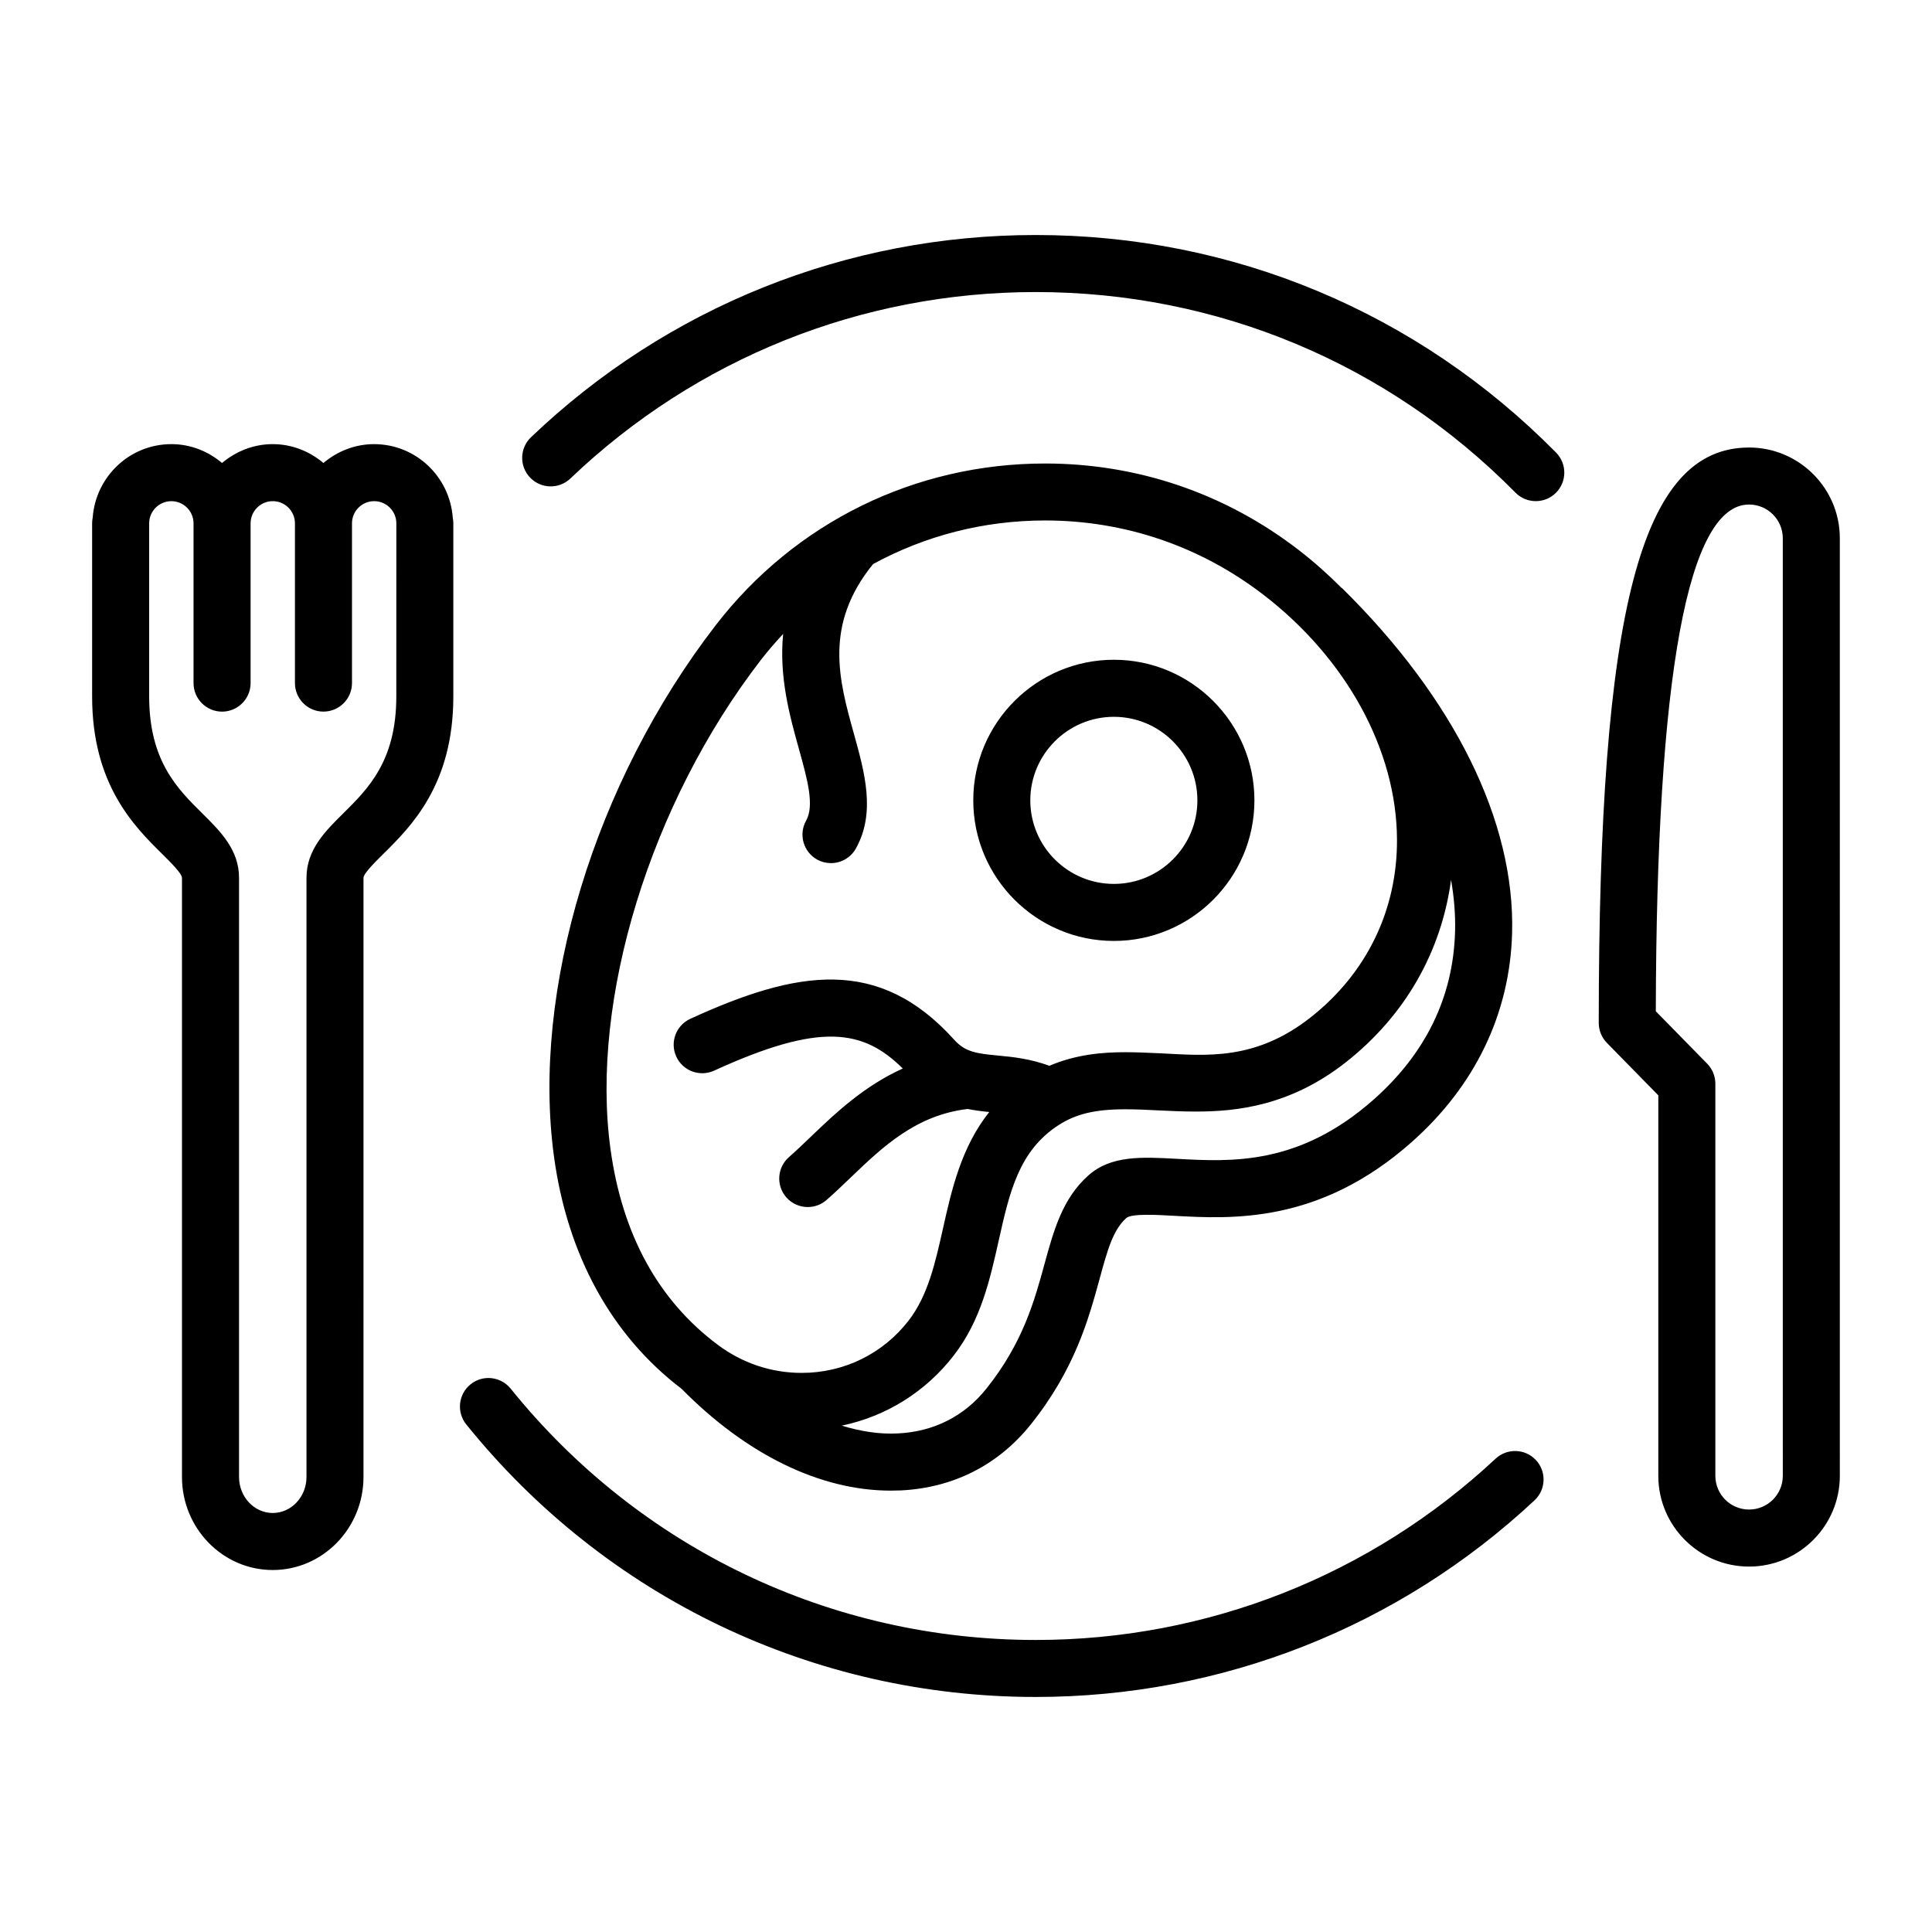
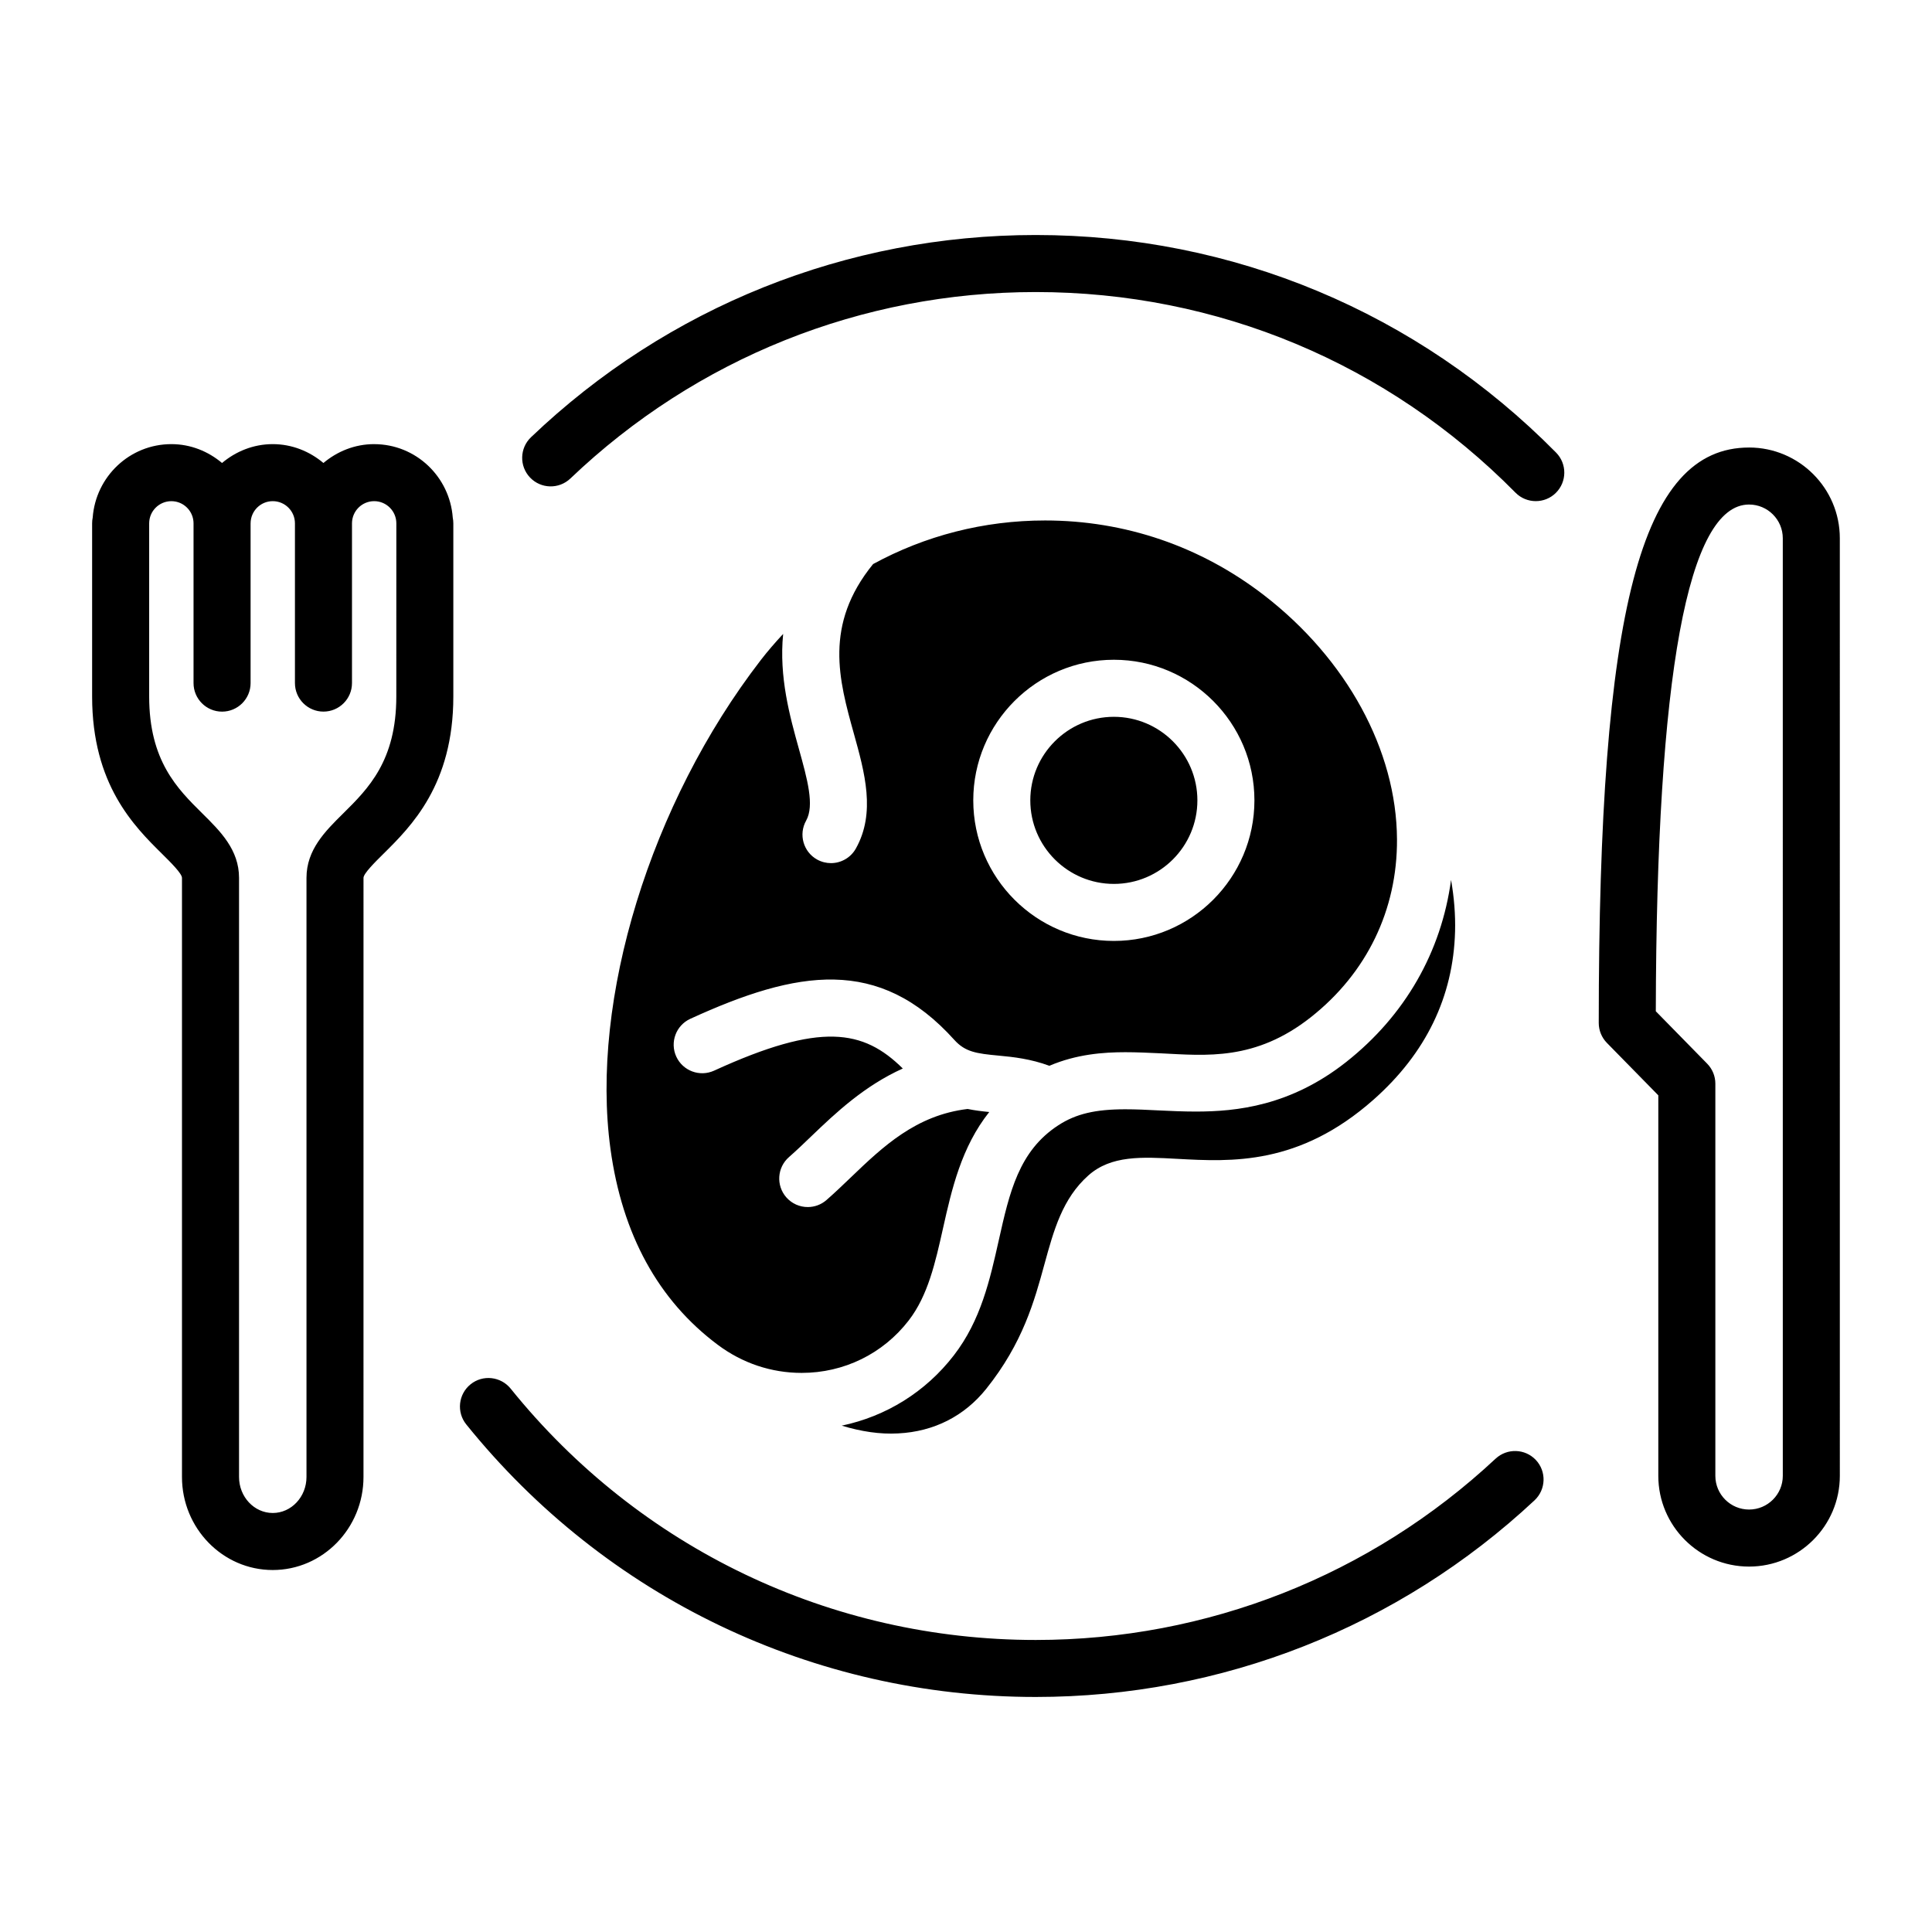
<svg xmlns="http://www.w3.org/2000/svg" fill="#000000" width="800px" height="800px" version="1.1" viewBox="144 144 512 512">
-   <path d="m418.48 206.28c-50.059 0-97.559 19.027-133.76 53.59-3.019 2.883-3.129 7.664-0.246 10.688 2.883 3.023 7.664 3.129 10.688 0.246 33.371-31.859 77.168-49.41 123.32-49.41 48.16 0 93.312 18.883 127.14 53.168 1.477 1.496 3.43 2.242 5.375 2.242 1.918 0 3.84-0.719 5.309-2.176 2.973-2.934 3.004-7.715 0.07-10.688-36.695-37.184-85.664-57.66-137.89-57.66zm121.86 324.29c-33.172 30.973-76.449 48.039-121.86 48.039-54.305 0-105.03-24.273-139.15-66.609-2.625-3.238-7.375-3.769-10.625-1.145s-3.758 7.379-1.145 10.625c37.012 45.914 92.016 72.234 150.92 72.234 49.258 0 96.203-18.5 132.18-52.105 3.047-2.852 3.219-7.637 0.367-10.688-2.856-3.039-7.629-3.195-10.68-0.352zm67.176-267.97c-28.66 0-39.832 42.754-39.832 152.49 0 1.98 0.777 3.879 2.168 5.297l13.617 13.887v100.84c0 13.266 10.793 24.047 24.047 24.047 13.266 0 24.059-10.785 24.059-24.047l-0.004-248.47c0.004-13.254-10.793-24.047-24.055-24.047zm8.945 272.51c0 4.934-4.016 8.934-8.941 8.934-4.926 0-8.934-4.004-8.934-8.934v-103.93c0-1.98-0.777-3.883-2.168-5.297l-13.613-13.887c0.188-89.113 8.5-134.29 24.711-134.29 4.934 0 8.941 4.016 8.941 8.934zm-373.31-273.41c-5.141 0-9.785 1.93-13.438 4.996-3.652-3.066-8.297-4.996-13.438-4.996-5.133 0-9.777 1.93-13.43 4.996-3.652-3.066-8.293-4.996-13.43-4.996-11.055 0-20.047 8.621-20.848 19.473-0.102 0.492-0.152 1.004-0.152 1.527v45.883c0 23.363 11.168 34.41 18.559 41.719 2.215 2.195 5.254 5.195 5.254 6.34v158.77c0 13.598 10.793 24.66 24.051 24.66 13.262 0 24.051-11.059 24.051-24.66l0.004-158.77c0-1.145 3.039-4.152 5.25-6.34 7.391-7.309 18.555-18.363 18.555-41.719v-45.883c0-0.523-0.055-1.031-0.152-1.527-0.793-10.848-9.781-19.469-20.836-19.469zm5.875 66.883c0 17.055-7.473 24.453-14.066 30.973-4.785 4.731-9.738 9.633-9.738 17.086v158.77c0 5.266-4.012 9.547-8.938 9.547-4.926 0-8.938-4.281-8.938-9.547v-158.77c0-7.453-4.949-12.348-9.738-17.086-6.602-6.535-14.078-13.926-14.078-30.973v-45.883c0-3.25 2.641-5.883 5.883-5.883 3.238 0 5.863 2.625 5.875 5.863v42.352c0 4.172 3.387 7.559 7.559 7.559s7.559-3.387 7.559-7.559v-42.285c0-0.02 0.004-0.039 0.004-0.051v-0.02c0.012-3.238 2.637-5.863 5.871-5.863 3.246 0 5.879 2.637 5.879 5.883v42.328c0 4.172 3.387 7.559 7.559 7.559s7.559-3.387 7.559-7.559v-42.328c0-3.25 2.637-5.883 5.879-5.883 3.238 0 5.875 2.637 5.875 5.883zm75.582 183.45c17.242 17.488 36.809 27 55.461 27 0.91 0 1.812-0.02 2.719-0.059 13.906-0.699 25.801-6.75 34.395-17.496 11.656-14.586 15.297-27.875 18.219-38.551 2.062-7.547 3.551-13 7.074-16.125 1.375-1.23 7.906-0.875 12.688-0.598 15.352 0.848 38.492 2.117 62.871-19.473 16.887-14.938 26.113-34.121 26.688-55.488 0.789-29.5-15.211-61.945-45.047-91.367-0.059-0.059-0.141-0.07-0.203-0.125-3.5-3.512-7.246-6.856-11.27-9.969-19.457-15.012-42.715-22.949-67.238-22.949-34.465 0-66.293 15.629-87.32 42.895-32.031 41.523-48.844 96.797-42.828 140.81 3.574 26.164 15.273 47.398 33.793 61.496zm205-121.2c-0.469 17.312-7.727 32.305-21.594 44.578-19.738 17.469-37.645 16.48-52.023 15.695-9.422-0.516-17.539-0.961-23.562 4.398-6.867 6.109-9.168 14.523-11.613 23.426-2.684 9.828-5.734 20.969-15.441 33.109-5.809 7.262-13.887 11.355-23.348 11.828-4.812 0.277-9.848-0.504-14.957-2.055 11.73-2.457 22.223-8.922 29.711-18.637 7.16-9.27 9.566-20.047 11.898-30.465 2.848-12.711 5.305-23.703 15.828-30.527 4.621-2.992 9.75-4.211 17.699-4.211 2.832 0 5.707 0.137 8.645 0.289 3.285 0.156 6.629 0.316 10.039 0.316 10.816 0 25.125-1.496 39.875-13.145 15.633-12.34 25.207-29.215 27.781-48.246 0.805 4.629 1.18 9.184 1.062 13.645zm-184.01-71.883c1.875-2.43 3.879-4.731 5.945-6.949-1.129 11.406 1.77 21.824 4.172 30.457 2.242 8.051 4.176 15 1.914 19.027-2.039 3.641-0.742 8.258 2.898 10.293 1.168 0.648 2.434 0.961 3.688 0.961 2.641 0 5.215-1.395 6.602-3.871 5.316-9.488 2.336-20.152-0.539-30.477-3.945-14.16-8.004-28.805 5.106-44.91 13.75-7.496 29.316-11.551 45.578-11.551 21.156 0 41.211 6.848 58.008 19.801 21.941 16.934 35.125 41.109 35.25 64.688 0.105 18.695-7.996 35.441-22.812 47.141-14.73 11.633-27.762 10.176-39.82 9.582-3.184-0.145-6.309-0.297-9.371-0.297-5.754 0-12.898 0.516-20.121 3.602-4.938-1.828-9.578-2.344-13.426-2.695-5.906-0.551-8.871-0.961-11.766-4.172-19.965-22.176-41.562-18.586-69.961-5.586-3.793 1.742-5.461 6.219-3.723 10.016 1.75 3.797 6.223 5.453 10.02 3.727 28.301-12.957 39.57-10.891 50.012-0.57-10.184 4.594-17.758 11.73-24.207 17.922-2.019 1.941-3.984 3.828-5.953 5.551-3.144 2.746-3.465 7.516-0.715 10.664 1.492 1.703 3.586 2.578 5.691 2.578 1.762 0 3.535-0.609 4.969-1.867 2.141-1.867 4.277-3.914 6.473-6.019 8.469-8.125 17.254-16.473 30.918-18.105 1.984 0.395 3.906 0.629 5.734 0.805-7.379 9.281-9.941 20.484-12.227 30.711-2.062 9.211-4.004 17.91-9.117 24.531-6.816 8.828-17.156 13.895-28.375 13.895-8.035 0-15.719-2.578-22.234-7.453-15.766-11.789-25.328-29.246-28.426-51.906-5.41-39.57 10.586-91.637 39.816-129.52zm93.59 74.41c20.535 0 37.246-16.707 37.246-37.258 0-20.535-16.707-37.258-37.246-37.258-20.547 0-37.262 16.715-37.262 37.258 0 20.547 16.715 37.258 37.262 37.258zm0-59.395c12.203 0 22.133 9.941 22.133 22.141 0 12.211-9.93 22.141-22.133 22.141-12.211 0-22.148-9.93-22.148-22.141 0-12.203 9.938-22.141 22.148-22.141z" />
+   <path d="m418.48 206.28c-50.059 0-97.559 19.027-133.76 53.59-3.019 2.883-3.129 7.664-0.246 10.688 2.883 3.023 7.664 3.129 10.688 0.246 33.371-31.859 77.168-49.41 123.32-49.41 48.16 0 93.312 18.883 127.14 53.168 1.477 1.496 3.43 2.242 5.375 2.242 1.918 0 3.84-0.719 5.309-2.176 2.973-2.934 3.004-7.715 0.07-10.688-36.695-37.184-85.664-57.66-137.89-57.66zm121.86 324.29c-33.172 30.973-76.449 48.039-121.86 48.039-54.305 0-105.03-24.273-139.15-66.609-2.625-3.238-7.375-3.769-10.625-1.145s-3.758 7.379-1.145 10.625c37.012 45.914 92.016 72.234 150.92 72.234 49.258 0 96.203-18.5 132.18-52.105 3.047-2.852 3.219-7.637 0.367-10.688-2.856-3.039-7.629-3.195-10.68-0.352zm67.176-267.97c-28.66 0-39.832 42.754-39.832 152.49 0 1.98 0.777 3.879 2.168 5.297l13.617 13.887v100.84c0 13.266 10.793 24.047 24.047 24.047 13.266 0 24.059-10.785 24.059-24.047l-0.004-248.47c0.004-13.254-10.793-24.047-24.055-24.047zm8.945 272.51c0 4.934-4.016 8.934-8.941 8.934-4.926 0-8.934-4.004-8.934-8.934v-103.93c0-1.98-0.777-3.883-2.168-5.297l-13.613-13.887c0.188-89.113 8.5-134.29 24.711-134.29 4.934 0 8.941 4.016 8.941 8.934zm-373.31-273.41c-5.141 0-9.785 1.93-13.438 4.996-3.652-3.066-8.297-4.996-13.438-4.996-5.133 0-9.777 1.93-13.43 4.996-3.652-3.066-8.293-4.996-13.43-4.996-11.055 0-20.047 8.621-20.848 19.473-0.102 0.492-0.152 1.004-0.152 1.527v45.883c0 23.363 11.168 34.41 18.559 41.719 2.215 2.195 5.254 5.195 5.254 6.34v158.77c0 13.598 10.793 24.66 24.051 24.66 13.262 0 24.051-11.059 24.051-24.66l0.004-158.77c0-1.145 3.039-4.152 5.25-6.34 7.391-7.309 18.555-18.363 18.555-41.719v-45.883c0-0.523-0.055-1.031-0.152-1.527-0.793-10.848-9.781-19.469-20.836-19.469zm5.875 66.883c0 17.055-7.473 24.453-14.066 30.973-4.785 4.731-9.738 9.633-9.738 17.086v158.77c0 5.266-4.012 9.547-8.938 9.547-4.926 0-8.938-4.281-8.938-9.547v-158.77c0-7.453-4.949-12.348-9.738-17.086-6.602-6.535-14.078-13.926-14.078-30.973v-45.883c0-3.25 2.641-5.883 5.883-5.883 3.238 0 5.863 2.625 5.875 5.863v42.352c0 4.172 3.387 7.559 7.559 7.559s7.559-3.387 7.559-7.559v-42.285c0-0.02 0.004-0.039 0.004-0.051v-0.02c0.012-3.238 2.637-5.863 5.871-5.863 3.246 0 5.879 2.637 5.879 5.883v42.328c0 4.172 3.387 7.559 7.559 7.559s7.559-3.387 7.559-7.559v-42.328c0-3.25 2.637-5.883 5.879-5.883 3.238 0 5.875 2.637 5.875 5.883zm75.582 183.45zm205-121.2c-0.469 17.312-7.727 32.305-21.594 44.578-19.738 17.469-37.645 16.48-52.023 15.695-9.422-0.516-17.539-0.961-23.562 4.398-6.867 6.109-9.168 14.523-11.613 23.426-2.684 9.828-5.734 20.969-15.441 33.109-5.809 7.262-13.887 11.355-23.348 11.828-4.812 0.277-9.848-0.504-14.957-2.055 11.73-2.457 22.223-8.922 29.711-18.637 7.16-9.27 9.566-20.047 11.898-30.465 2.848-12.711 5.305-23.703 15.828-30.527 4.621-2.992 9.75-4.211 17.699-4.211 2.832 0 5.707 0.137 8.645 0.289 3.285 0.156 6.629 0.316 10.039 0.316 10.816 0 25.125-1.496 39.875-13.145 15.633-12.34 25.207-29.215 27.781-48.246 0.805 4.629 1.18 9.184 1.062 13.645zm-184.01-71.883c1.875-2.43 3.879-4.731 5.945-6.949-1.129 11.406 1.77 21.824 4.172 30.457 2.242 8.051 4.176 15 1.914 19.027-2.039 3.641-0.742 8.258 2.898 10.293 1.168 0.648 2.434 0.961 3.688 0.961 2.641 0 5.215-1.395 6.602-3.871 5.316-9.488 2.336-20.152-0.539-30.477-3.945-14.16-8.004-28.805 5.106-44.91 13.75-7.496 29.316-11.551 45.578-11.551 21.156 0 41.211 6.848 58.008 19.801 21.941 16.934 35.125 41.109 35.25 64.688 0.105 18.695-7.996 35.441-22.812 47.141-14.73 11.633-27.762 10.176-39.82 9.582-3.184-0.145-6.309-0.297-9.371-0.297-5.754 0-12.898 0.516-20.121 3.602-4.938-1.828-9.578-2.344-13.426-2.695-5.906-0.551-8.871-0.961-11.766-4.172-19.965-22.176-41.562-18.586-69.961-5.586-3.793 1.742-5.461 6.219-3.723 10.016 1.75 3.797 6.223 5.453 10.02 3.727 28.301-12.957 39.57-10.891 50.012-0.57-10.184 4.594-17.758 11.73-24.207 17.922-2.019 1.941-3.984 3.828-5.953 5.551-3.144 2.746-3.465 7.516-0.715 10.664 1.492 1.703 3.586 2.578 5.691 2.578 1.762 0 3.535-0.609 4.969-1.867 2.141-1.867 4.277-3.914 6.473-6.019 8.469-8.125 17.254-16.473 30.918-18.105 1.984 0.395 3.906 0.629 5.734 0.805-7.379 9.281-9.941 20.484-12.227 30.711-2.062 9.211-4.004 17.91-9.117 24.531-6.816 8.828-17.156 13.895-28.375 13.895-8.035 0-15.719-2.578-22.234-7.453-15.766-11.789-25.328-29.246-28.426-51.906-5.41-39.57 10.586-91.637 39.816-129.52zm93.59 74.41c20.535 0 37.246-16.707 37.246-37.258 0-20.535-16.707-37.258-37.246-37.258-20.547 0-37.262 16.715-37.262 37.258 0 20.547 16.715 37.258 37.262 37.258zm0-59.395c12.203 0 22.133 9.941 22.133 22.141 0 12.211-9.93 22.141-22.133 22.141-12.211 0-22.148-9.93-22.148-22.141 0-12.203 9.938-22.141 22.148-22.141z" />
</svg>